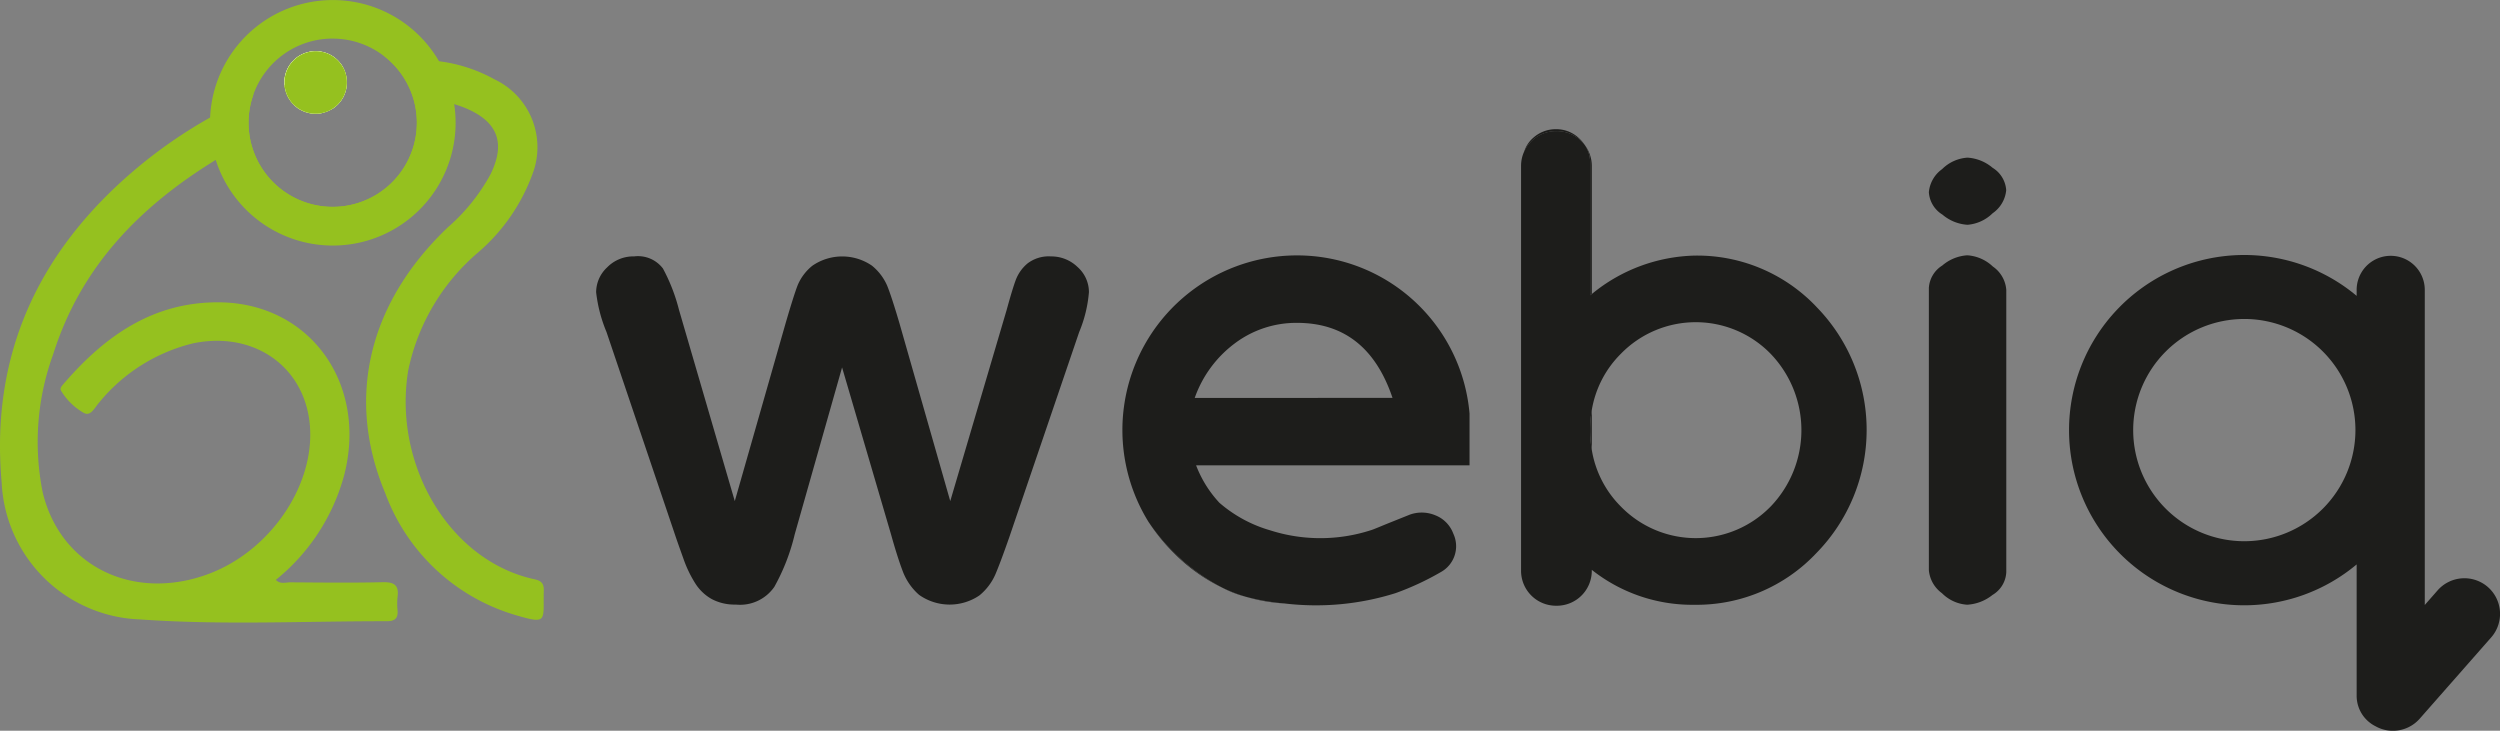
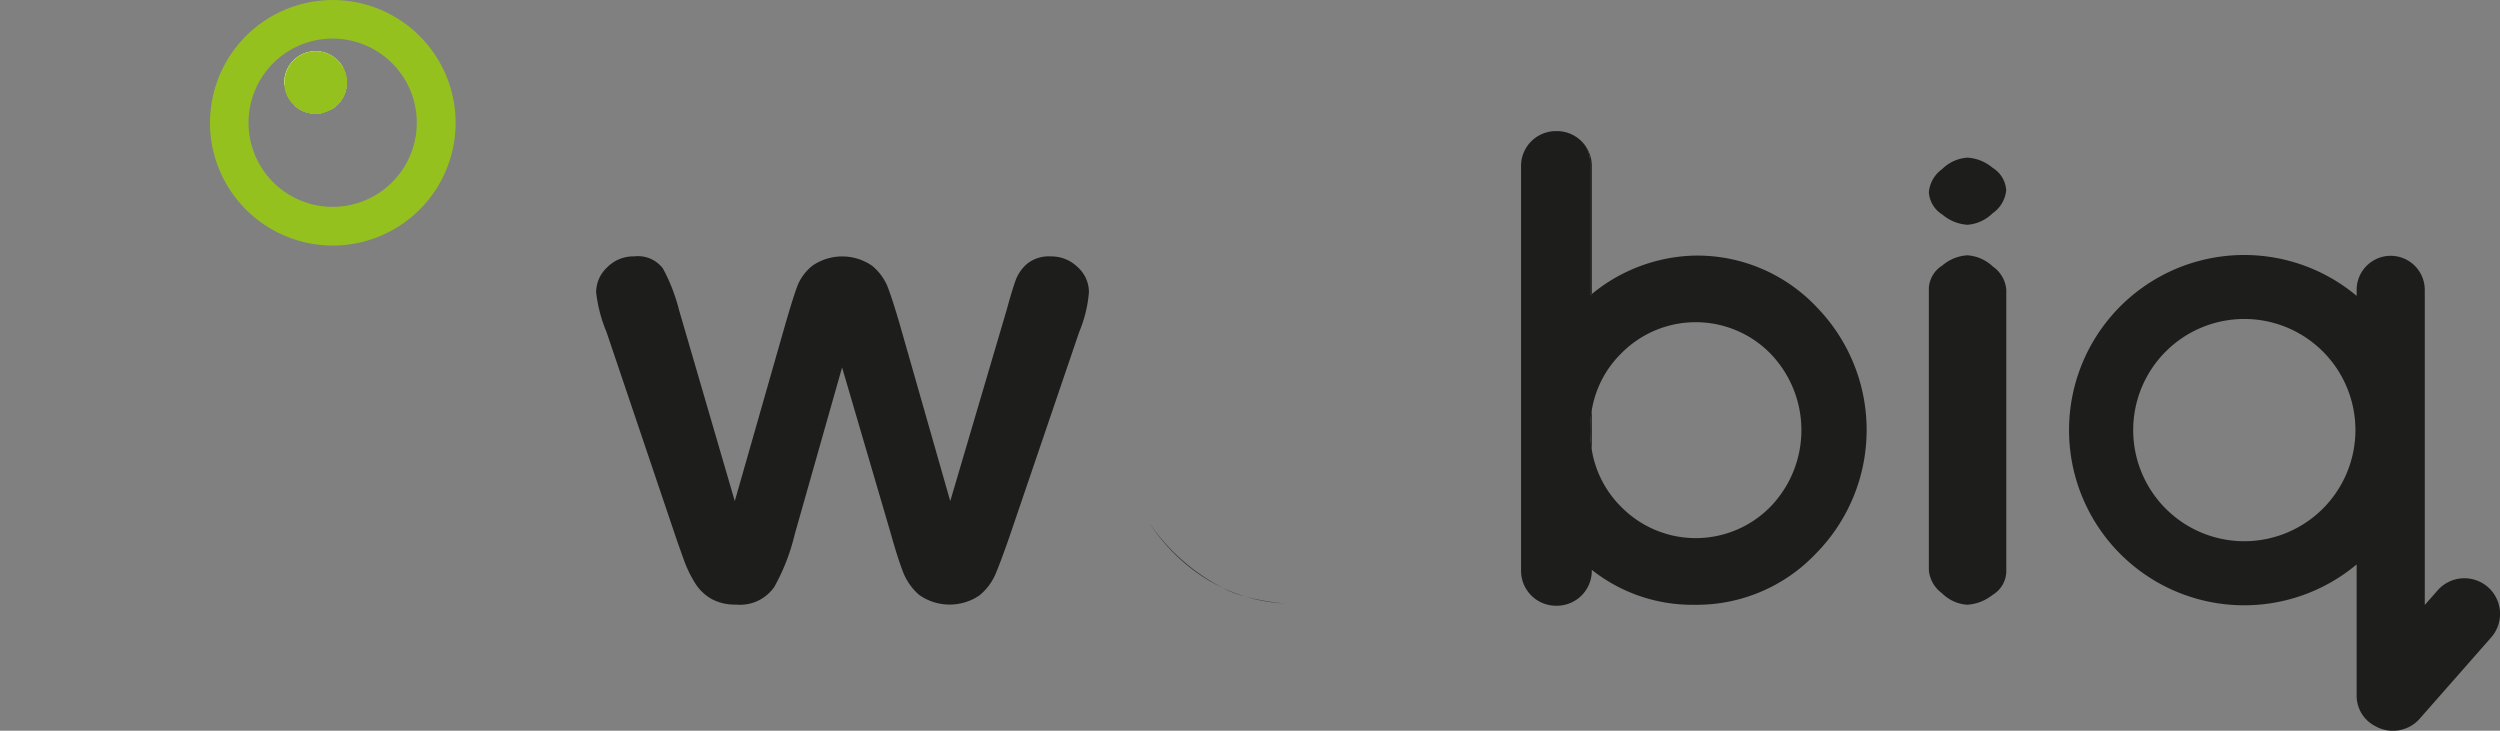
<svg xmlns="http://www.w3.org/2000/svg" width="150.244" height="43.917" viewBox="0 0 150.244 43.917">
  <rect x="0" y="0" width="150.244" height="43.917" fill="#808080" stroke="none" />
  <g id="Group_75" data-name="Group 75" transform="translate(-201 -22)">
    <g id="Group_4" data-name="Group 4" transform="translate(201 22)">
-       <path id="Path_3" data-name="Path 3" d="M95.277,110.25a1.878,1.878,0,0,0-3.52.913,1.133,1.133,0,0,0,.008.137,1.869,1.869,0,0,0,.58,1.226,3.218,3.218,0,0,1,2.634-1.363,3.45,3.45,0,0,1,.533.044.288.288,0,0,0,0-.044A1.84,1.84,0,0,0,95.277,110.25Zm0,0a1.878,1.878,0,0,0-3.52.913,1.133,1.133,0,0,0,.008.137,1.869,1.869,0,0,0,.58,1.226,3.218,3.218,0,0,1,2.634-1.363,3.45,3.45,0,0,1,.533.044.288.288,0,0,0,0-.044A1.84,1.84,0,0,0,95.277,110.25Zm0,0a1.878,1.878,0,0,0-3.52.913,1.133,1.133,0,0,0,.008.137,1.869,1.869,0,0,0,.58,1.226,3.218,3.218,0,0,1,2.634-1.363,3.45,3.45,0,0,1,.533.044.288.288,0,0,0,0-.044A1.84,1.84,0,0,0,95.277,110.25Zm0,0-3.512,1.05a1.869,1.869,0,0,0,.58,1.226,3.218,3.218,0,0,1,2.634-1.363,3.45,3.45,0,0,1,.533.044.288.288,0,0,0,0-.044A1.84,1.84,0,0,0,95.277,110.25Zm12.073,31.432c.008-.41-.15-.577-.558-.664-5.116-1.106-8.516-6.895-7.59-12.544a12.686,12.686,0,0,1,4.212-7.107,11.322,11.322,0,0,0,3.249-4.681,4.515,4.515,0,0,0-2.288-5.72,9.236,9.236,0,0,0-3.32-1.08A10.8,10.8,0,0,0,99,109.829a2.038,2.038,0,0,1-1.211-.251.92.92,0,0,0-.093-.049,5.058,5.058,0,1,1-7.783,2.324,2.107,2.107,0,0,1-.522.344c-.714.33-1.414.689-2.094,1.071a29.017,29.017,0,0,0-4.452,3.082C77,121.27,74.078,127.5,74.77,135.2a8.637,8.637,0,0,0,8.333,8.232c4.93.35,9.879.1,14.818.107.47,0,.678-.167.642-.643a3.952,3.952,0,0,1,0-.822c.09-.686-.188-.893-.872-.88-1.861.044-3.723.021-5.584.008-.27,0-.585.129-.861-.147a12.158,12.158,0,0,0,4.105-6.281c1.424-5.507-2.042-10.339-7.48-10.4-4-.042-6.913,2.031-9.391,4.914-.1.112-.23.257-.139.4a3.76,3.76,0,0,0,1.355,1.326c.426.24.659-.306.9-.577a10.494,10.494,0,0,1,5.684-3.6c3.57-.738,6.6,1.306,6.994,4.744.413,3.641-2.274,7.686-6.045,9.107-4.524,1.7-8.929-.44-9.992-4.89a15.377,15.377,0,0,1,.626-8.293c1.662-5.271,5.2-8.879,9.765-11.685q.848-.522,1.741-1.009c.084.385.142.683.219.975a5.585,5.585,0,0,0,10.937-2.147c-.063-.478-.6-1.094-.114-1.4.385-.24,1.03.057,1.549.221a.11.11,0,0,0,.03.011,6.9,6.9,0,0,1,.689.246c1.91.812,2.389,2.091,1.47,3.963a11.521,11.521,0,0,1-2.566,3.188c-4.777,4.553-6.15,10.273-3.758,15.983a11.931,11.931,0,0,0,7.709,7.283C107.645,143.768,107.3,143.536,107.35,141.682ZM95.277,110.25a1.878,1.878,0,0,0-3.52.913,1.133,1.133,0,0,0,.008.137,1.869,1.869,0,0,0,.58,1.226,3.218,3.218,0,0,1,2.634-1.363,3.45,3.45,0,0,1,.533.044.288.288,0,0,0,0-.044A1.84,1.84,0,0,0,95.277,110.25Zm0,0a1.878,1.878,0,0,0-3.52.913,1.133,1.133,0,0,0,.008.137,1.869,1.869,0,0,0,.58,1.226,3.218,3.218,0,0,1,2.634-1.363,3.45,3.45,0,0,1,.533.044.288.288,0,0,0,0-.044A1.84,1.84,0,0,0,95.277,110.25Zm0,0a1.878,1.878,0,0,0-3.52.913,1.133,1.133,0,0,0,.008.137,1.869,1.869,0,0,0,.58,1.226,3.218,3.218,0,0,1,2.634-1.363,3.45,3.45,0,0,1,.533.044.288.288,0,0,0,0-.044A1.84,1.84,0,0,0,95.277,110.25Z" transform="translate(-74.67 -106.205)" fill="#95c11f" />
      <path id="Path_4" data-name="Path 4" d="M93.058,110.959a3.218,3.218,0,0,0-2.634,1.363,1.876,1.876,0,0,0,1.289.514,1.789,1.789,0,0,0,.454-.057h0a1.593,1.593,0,0,1,.445-.2l.093-.025A1.867,1.867,0,0,0,93.591,111,3.45,3.45,0,0,0,93.058,110.959Z" transform="translate(-72.748 -106.001)" fill="#fafbfb" />
      <path id="Path_5" data-name="Path 5" d="M92.516,112.379a1.822,1.822,0,0,1-.536.227,1.593,1.593,0,0,1,.445-.2A.893.893,0,0,1,92.516,112.379Z" transform="translate(-72.558 -105.828)" fill="#23292e" />
      <path id="Path_6" data-name="Path 6" d="M93.658,111.163a.287.287,0,0,1,0,.044,1.867,1.867,0,0,1-.883,1.547l0,0a1.822,1.822,0,0,1-.536.227h0a1.789,1.789,0,0,1-.454.057,1.874,1.874,0,0,1-1.869-1.74,1.133,1.133,0,0,1-.008-.137,1.878,1.878,0,0,1,3.52-.913A1.84,1.84,0,0,1,93.658,111.163Z" transform="translate(-72.812 -106.205)" fill="#95c11f" />
      <path id="Path_7" data-name="Path 7" d="M93.608,111.5a3.218,3.218,0,0,0-2.634,1.363,1.876,1.876,0,0,0,1.289.514,1.789,1.789,0,0,0,.454-.057h0a1.822,1.822,0,0,0,.536-.227l0,0a1.867,1.867,0,0,0,.883-1.547A3.451,3.451,0,0,0,93.608,111.5Zm0,0a3.218,3.218,0,0,0-2.634,1.363,1.876,1.876,0,0,0,1.289.514,1.789,1.789,0,0,0,.454-.057h0a1.822,1.822,0,0,0,.536-.227l0,0a1.867,1.867,0,0,0,.883-1.547A3.451,3.451,0,0,0,93.608,111.5Zm6.985,1.3a7.285,7.285,0,0,0-.91-2.577A7.379,7.379,0,0,0,85.926,113.6c-.006.1-.009.21-.009.316a7.381,7.381,0,0,0,14.762,0A7.565,7.565,0,0,0,100.594,112.8Zm-7.3-3.94a5.056,5.056,0,1,1-4.755,3.329A5.049,5.049,0,0,1,93.3,108.858Zm-2.322,4a1.876,1.876,0,0,0,1.289.514,1.789,1.789,0,0,0,.454-.057h0a1.822,1.822,0,0,0,.536-.227l0,0a1.867,1.867,0,0,0,.883-1.547.287.287,0,0,0,0-.044,1.84,1.84,0,0,0-.238-.913,1.878,1.878,0,0,0-3.52.913,1.133,1.133,0,0,0,.008.137A1.869,1.869,0,0,0,90.974,112.861Zm2.932-2.277-3.512,1.05a1.874,1.874,0,0,0,1.869,1.74,1.789,1.789,0,0,0,.454-.057h0a1.822,1.822,0,0,0,.536-.227l0,0a1.867,1.867,0,0,0,.883-1.547.287.287,0,0,0,0-.044A1.84,1.84,0,0,0,93.906,110.585Zm-.3.913a3.218,3.218,0,0,0-2.634,1.363,1.876,1.876,0,0,0,1.289.514,1.789,1.789,0,0,0,.454-.057h0a1.822,1.822,0,0,0,.536-.227l0,0a1.867,1.867,0,0,0,.883-1.547A3.451,3.451,0,0,0,93.608,111.5Z" transform="translate(-73.298 -106.54)" fill="#95c11f" />
      <path id="Path_8" data-name="Path 8" d="M93.42,110.25l-3.512,1.05a1.133,1.133,0,0,1-.008-.137,1.878,1.878,0,0,1,3.52-.913Z" transform="translate(-72.812 -106.205)" fill="#fff" />
-       <path id="Path_9" data-name="Path 9" d="M93.658,111.163a.287.287,0,0,1,0,.044,1.867,1.867,0,0,1-.883,1.547l0,0a1.822,1.822,0,0,1-.536.227h0a1.789,1.789,0,0,1-.454.057,1.874,1.874,0,0,1-1.869-1.74,1.133,1.133,0,0,1-.008-.137,1.878,1.878,0,0,1,3.52-.913A1.84,1.84,0,0,1,93.658,111.163Z" transform="translate(-72.812 -106.205)" fill="#fff" />
      <path id="Path_10" data-name="Path 10" d="M93.658,111.163a.287.287,0,0,1,0,.044,1.867,1.867,0,0,1-.883,1.547l0,0a1.822,1.822,0,0,1-.536.227h0a1.789,1.789,0,0,1-.454.057,1.874,1.874,0,0,1-1.869-1.74,1.133,1.133,0,0,1-.008-.137,1.878,1.878,0,0,1,3.52-.913A1.84,1.84,0,0,1,93.658,111.163Z" transform="translate(-72.812 -106.205)" fill="#95c11f" />
    </g>
    <g id="Group_5" data-name="Group 5" transform="translate(292.413 29.76)">
-       <path id="Path_11" data-name="Path 11" d="M159.663,114.06a1.979,1.979,0,0,0-1.429-.6,2.02,2.02,0,0,0-1.41.546,1.776,1.776,0,0,0-.514.806,2.1,2.1,0,0,1,1.908-1.232h.063a2.09,2.09,0,0,1,1.675.839A2.121,2.121,0,0,0,159.663,114.06Z" transform="translate(-156.124 -113.456)" fill="#1d1d1b" />
      <path id="Path_12" data-name="Path 12" d="M173.886,124.115a9.87,9.87,0,0,0-7.3-3.072,10.09,10.09,0,0,0-6.192,2.312c-.034.021-.066.048-.1.073v-7.972a1.857,1.857,0,0,0-.312-1.045l-.008-.01a2.09,2.09,0,0,0-1.675-.839h-.063a2.1,2.1,0,0,0-1.908,1.232,2.053,2.053,0,0,0-.185.858v24.34a2.1,2.1,0,0,0,2.094,2.094h.063a2.1,2.1,0,0,0,2.094-2.094v-.063a9.716,9.716,0,0,0,6.168,2.1,9.877,9.877,0,0,0,7.316-3.094,10.574,10.574,0,0,0,.008-14.818Zm-2.751,12.016a6.283,6.283,0,0,1-8.987,0,6.237,6.237,0,0,1-1.754-3.413,7.159,7.159,0,0,1-.1-1.205,6.963,6.963,0,0,1,.1-1.189,6.222,6.222,0,0,1,1.754-3.386,6.283,6.283,0,0,1,8.987,0,6.621,6.621,0,0,1,0,9.194Z" transform="translate(-156.144 -113.443)" fill="#1d1d1b" />
      <path id="Path_13" data-name="Path 13" d="M180.311,119.019a2.574,2.574,0,0,1-1.508-.611,1.705,1.705,0,0,1-.816-1.345,1.913,1.913,0,0,1,.794-1.387,2.378,2.378,0,0,1,1.529-.692,2.579,2.579,0,0,1,1.509.611,1.708,1.708,0,0,1,.816,1.345,1.9,1.9,0,0,1-.816,1.386A2.422,2.422,0,0,1,180.311,119.019Zm-.02,22.833a2.344,2.344,0,0,1-1.516-.692,1.917,1.917,0,0,1-.788-1.387V122.811a1.709,1.709,0,0,1,.808-1.345,2.548,2.548,0,0,1,1.5-.613,2.463,2.463,0,0,1,1.536.673,1.875,1.875,0,0,1,.809,1.407V139.9a1.679,1.679,0,0,1-.829,1.365A2.681,2.681,0,0,1,180.29,141.852Z" transform="translate(-153.48 -113.27)" fill="#1d1d1b" />
    </g>
    <g id="Group_6" data-name="Group 6" transform="translate(325.351 37.324)">
      <path id="Path_14" data-name="Path 14" d="M210.669,140.157a2.146,2.146,0,0,0-3.023.194l-.773.881V122.295a2.047,2.047,0,1,0-4.094,0v.36a10.526,10.526,0,1,0,0,16.139v7.9a2.044,2.044,0,0,0,1.085,1.8l.048.025a2.117,2.117,0,0,0,1.045.273,2.146,2.146,0,0,0,1.61-.724l4.3-4.89A2.144,2.144,0,0,0,210.669,140.157ZM196.029,137.4a6.678,6.678,0,1,1,6.677-6.679A6.685,6.685,0,0,1,196.029,137.4Z" transform="translate(-185.501 -120.198)" fill="#1d1d1b" />
    </g>
    <g id="Group_7" data-name="Group 7" transform="translate(296.252 30.729)">
      <path id="Path_15" data-name="Path 15" d="M159.566,114.32a1.857,1.857,0,0,1,.312,1.045v7.972c.033-.025.065-.052.1-.073v-7.7A2.082,2.082,0,0,0,159.566,114.32Zm.312,17.1a7.158,7.158,0,0,0,.1,1.205v-2.394A6.962,6.962,0,0,0,159.878,131.421Z" transform="translate(-159.566 -114.32)" fill="#1d1d1b" />
    </g>
    <path id="Path_16" data-name="Path 16" d="M136.226,134.543a11.188,11.188,0,0,0,1.464,1.8,10.633,10.633,0,0,0,2.979,2.124A11.971,11.971,0,0,1,136.226,134.543Zm5.785,4.439a10.315,10.315,0,0,0,2.312.407A13.918,13.918,0,0,1,142.011,138.982Z" transform="translate(133.839 -81.124)" fill="#1d1d1b" />
-     <path id="Path_17" data-name="Path 17" d="M155.652,129.729a10.4,10.4,0,0,0-10.41-9.509,10.495,10.495,0,0,0-8.9,15.988.514.514,0,0,0,.036.055.074.074,0,0,0,.019.027,11.971,11.971,0,0,0,4.443,3.922,9.644,9.644,0,0,0,1.315.508l.027.008a13.915,13.915,0,0,0,2.312.407.044.044,0,0,1,.017,0,15.925,15.925,0,0,0,6.7-.62,16.549,16.549,0,0,0,2.716-1.264,1.774,1.774,0,0,0,.748-2.312,1.881,1.881,0,0,0-1.079-1.1,2.117,2.117,0,0,0-1.538-.038l-1.14.457c-.634.254-1.022.426-1.18.472a9.883,9.883,0,0,1-6.065.013,8.062,8.062,0,0,1-3.055-1.658,6.892,6.892,0,0,1-1.4-2.25h16.434Zm-16.516-.944a6.977,6.977,0,0,1,2.438-3.3,6.145,6.145,0,0,1,3.712-1.211q4.218,0,5.737,4.509Z" transform="translate(133.664 -82.871)" fill="#1d1d1b" />
    <path id="Path_18" data-name="Path 18" d="M136.213,134.525a.554.554,0,0,1-.039-.055h0A.506.506,0,0,0,136.213,134.525Z" transform="translate(133.833 -81.133)" fill="#1d1d1b" />
    <path id="Path_19" data-name="Path 19" d="M141.5,138.547a6.256,6.256,0,0,1-1.186-.441c-.044-.021-.088-.044-.129-.067A9.644,9.644,0,0,0,141.5,138.547Z" transform="translate(134.322 -80.698)" fill="#1d1d1b" />
    <g id="Group_8" data-name="Group 8" transform="translate(236.827 37.409)">
      <path id="Path_20" data-name="Path 20" d="M111.579,123.48l3.355,11.5,3.054-10.688q.49-1.678.726-2.29a2.97,2.97,0,0,1,.885-1.169,3.159,3.159,0,0,1,3.581,0,3.172,3.172,0,0,1,.914,1.206q.264.651.736,2.253l3.053,10.688,3.393-11.5q.34-1.245.548-1.8a2.4,2.4,0,0,1,.7-.981,2.1,2.1,0,0,1,1.415-.424,2.259,2.259,0,0,1,1.6.642,2.014,2.014,0,0,1,.678,1.508,7.852,7.852,0,0,1-.585,2.393l-4.2,12.328q-.547,1.565-.848,2.262a3.365,3.365,0,0,1-.953,1.244,3.182,3.182,0,0,1-3.62-.037,3.523,3.523,0,0,1-.988-1.433q-.321-.848-.7-2.206l-2.941-10.028-2.846,10.028a12.314,12.314,0,0,1-1.225,3.157,2.507,2.507,0,0,1-2.319,1.065,2.929,2.929,0,0,1-1.442-.33,2.775,2.775,0,0,1-.99-.942,7.158,7.158,0,0,1-.7-1.451c-.2-.56-.358-1-.47-1.33l-4.166-12.328a8.711,8.711,0,0,1-.623-2.393,2.055,2.055,0,0,1,.66-1.489,2.2,2.2,0,0,1,1.621-.661,1.881,1.881,0,0,1,1.733.726A10.785,10.785,0,0,1,111.579,123.48Z" transform="translate(-106.602 -120.274)" fill="#1d1d1b" />
    </g>
  </g>
</svg>